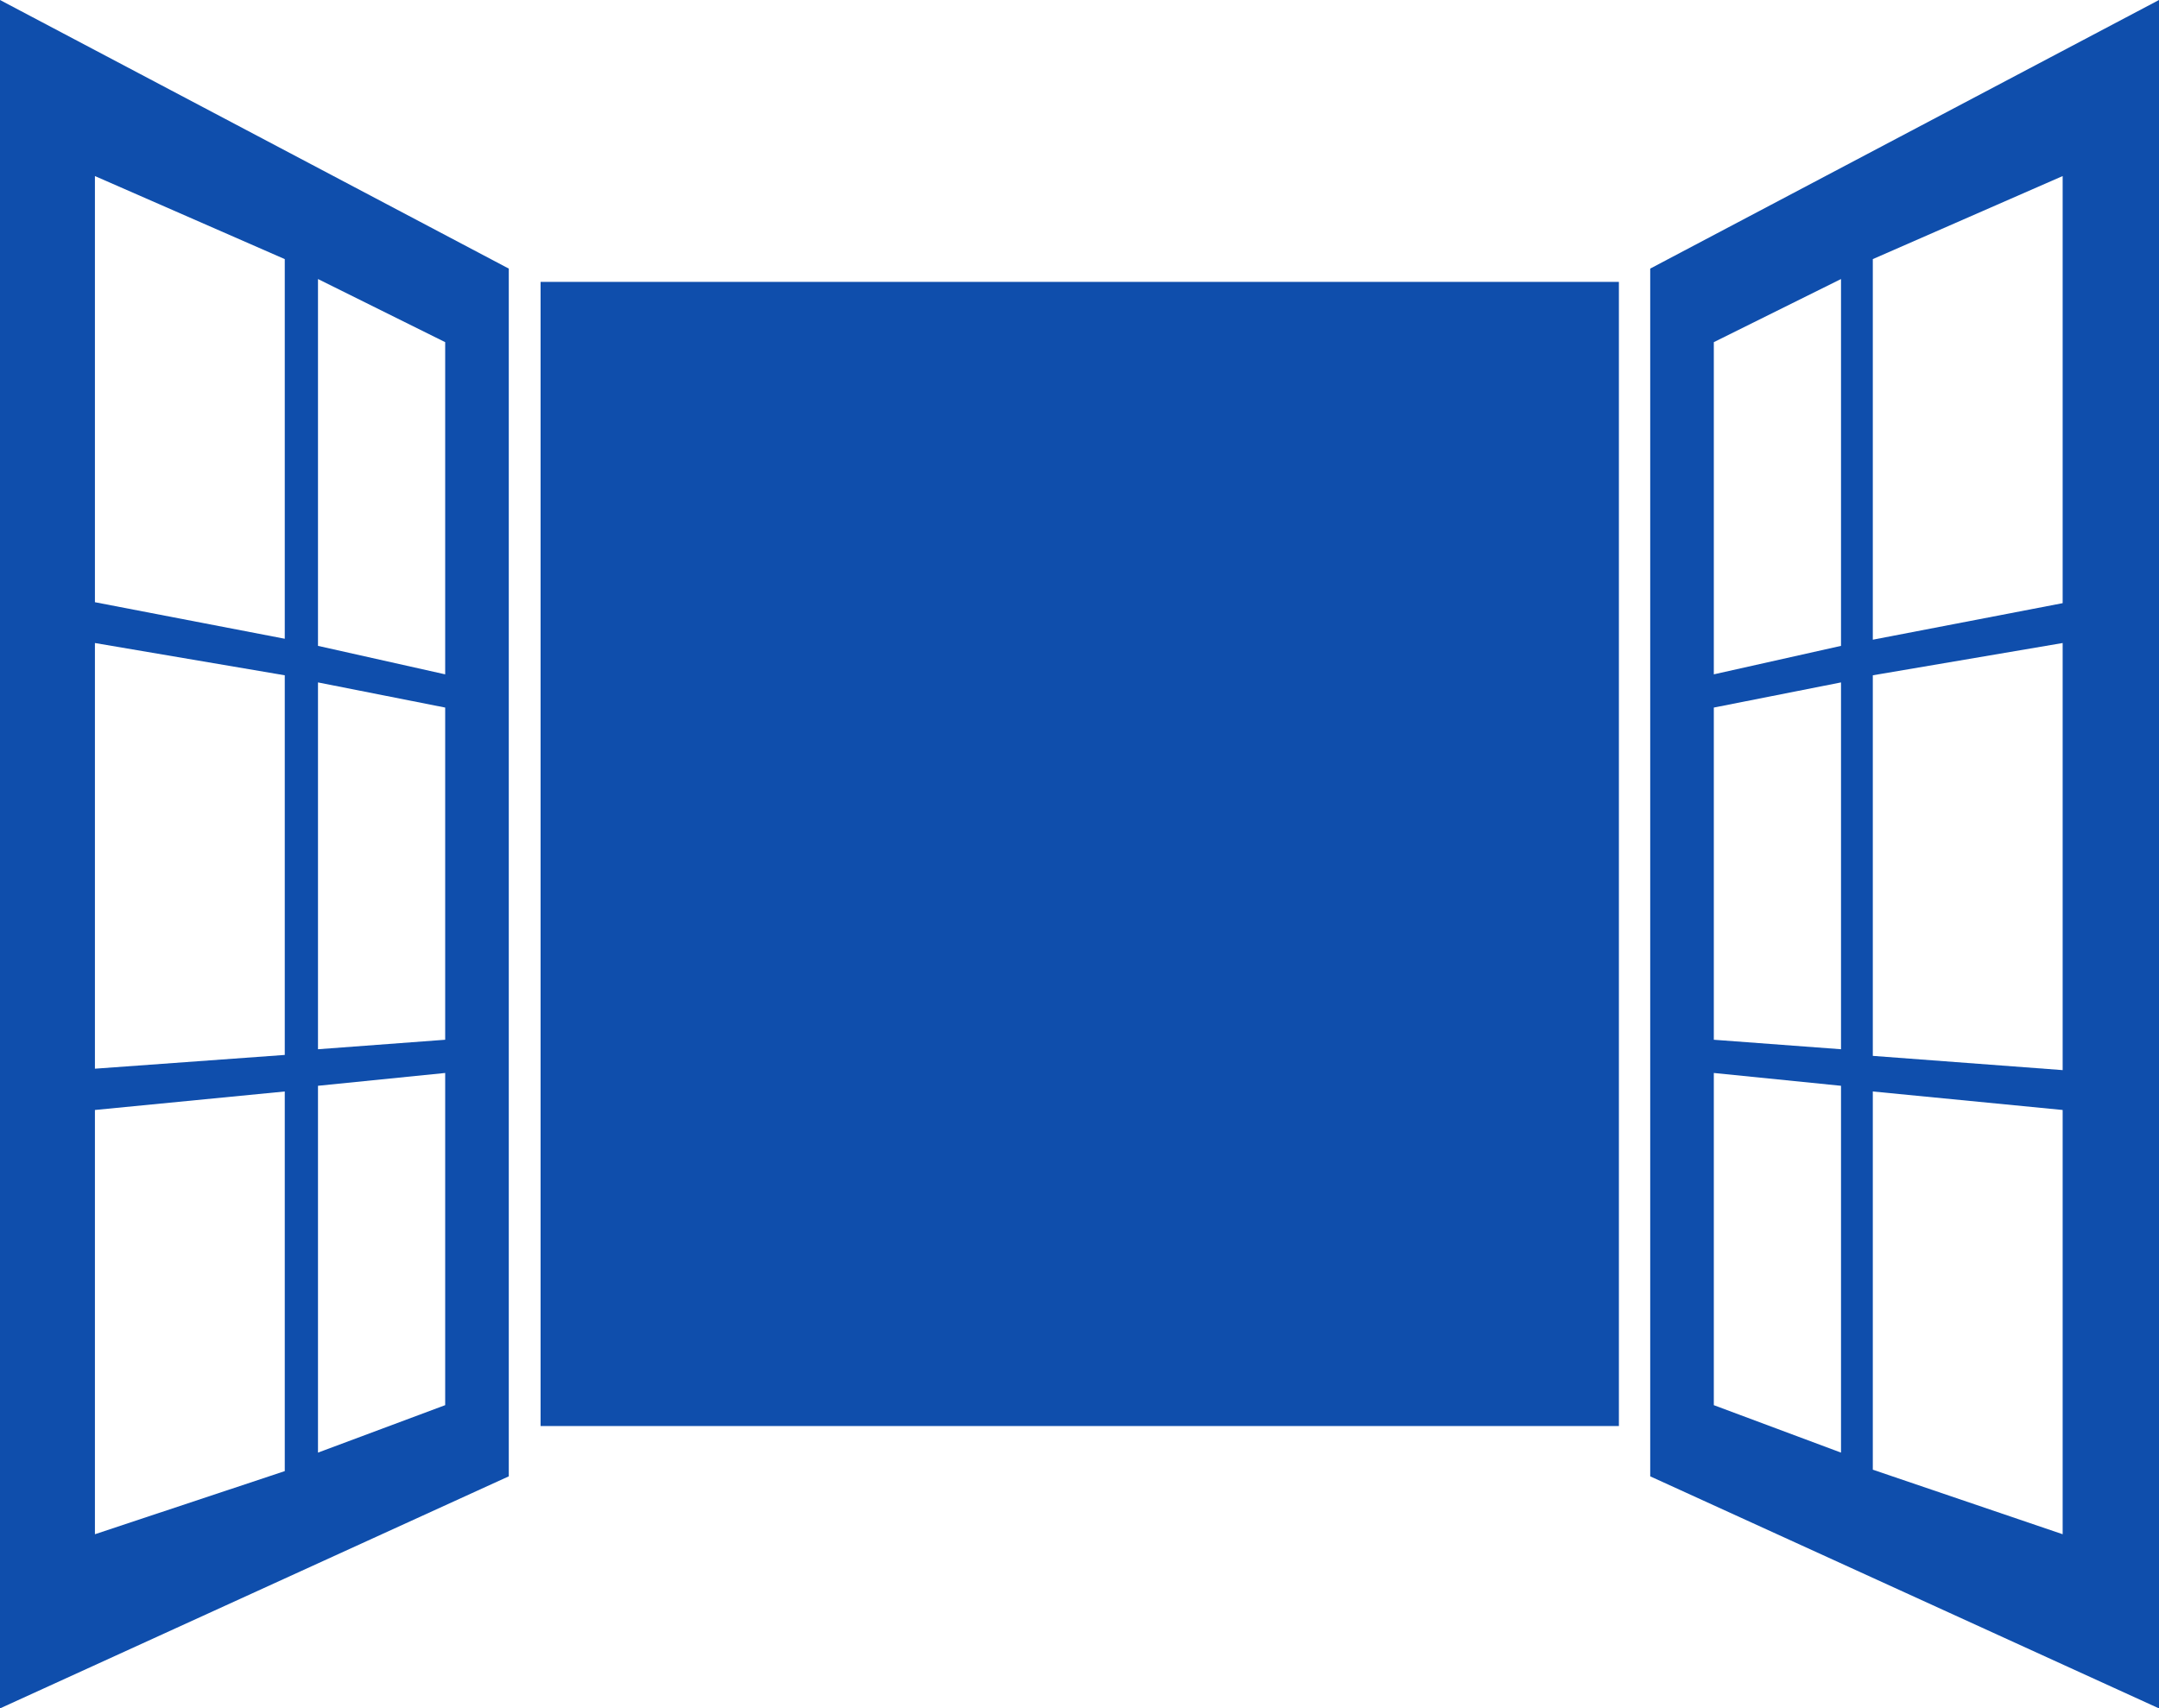
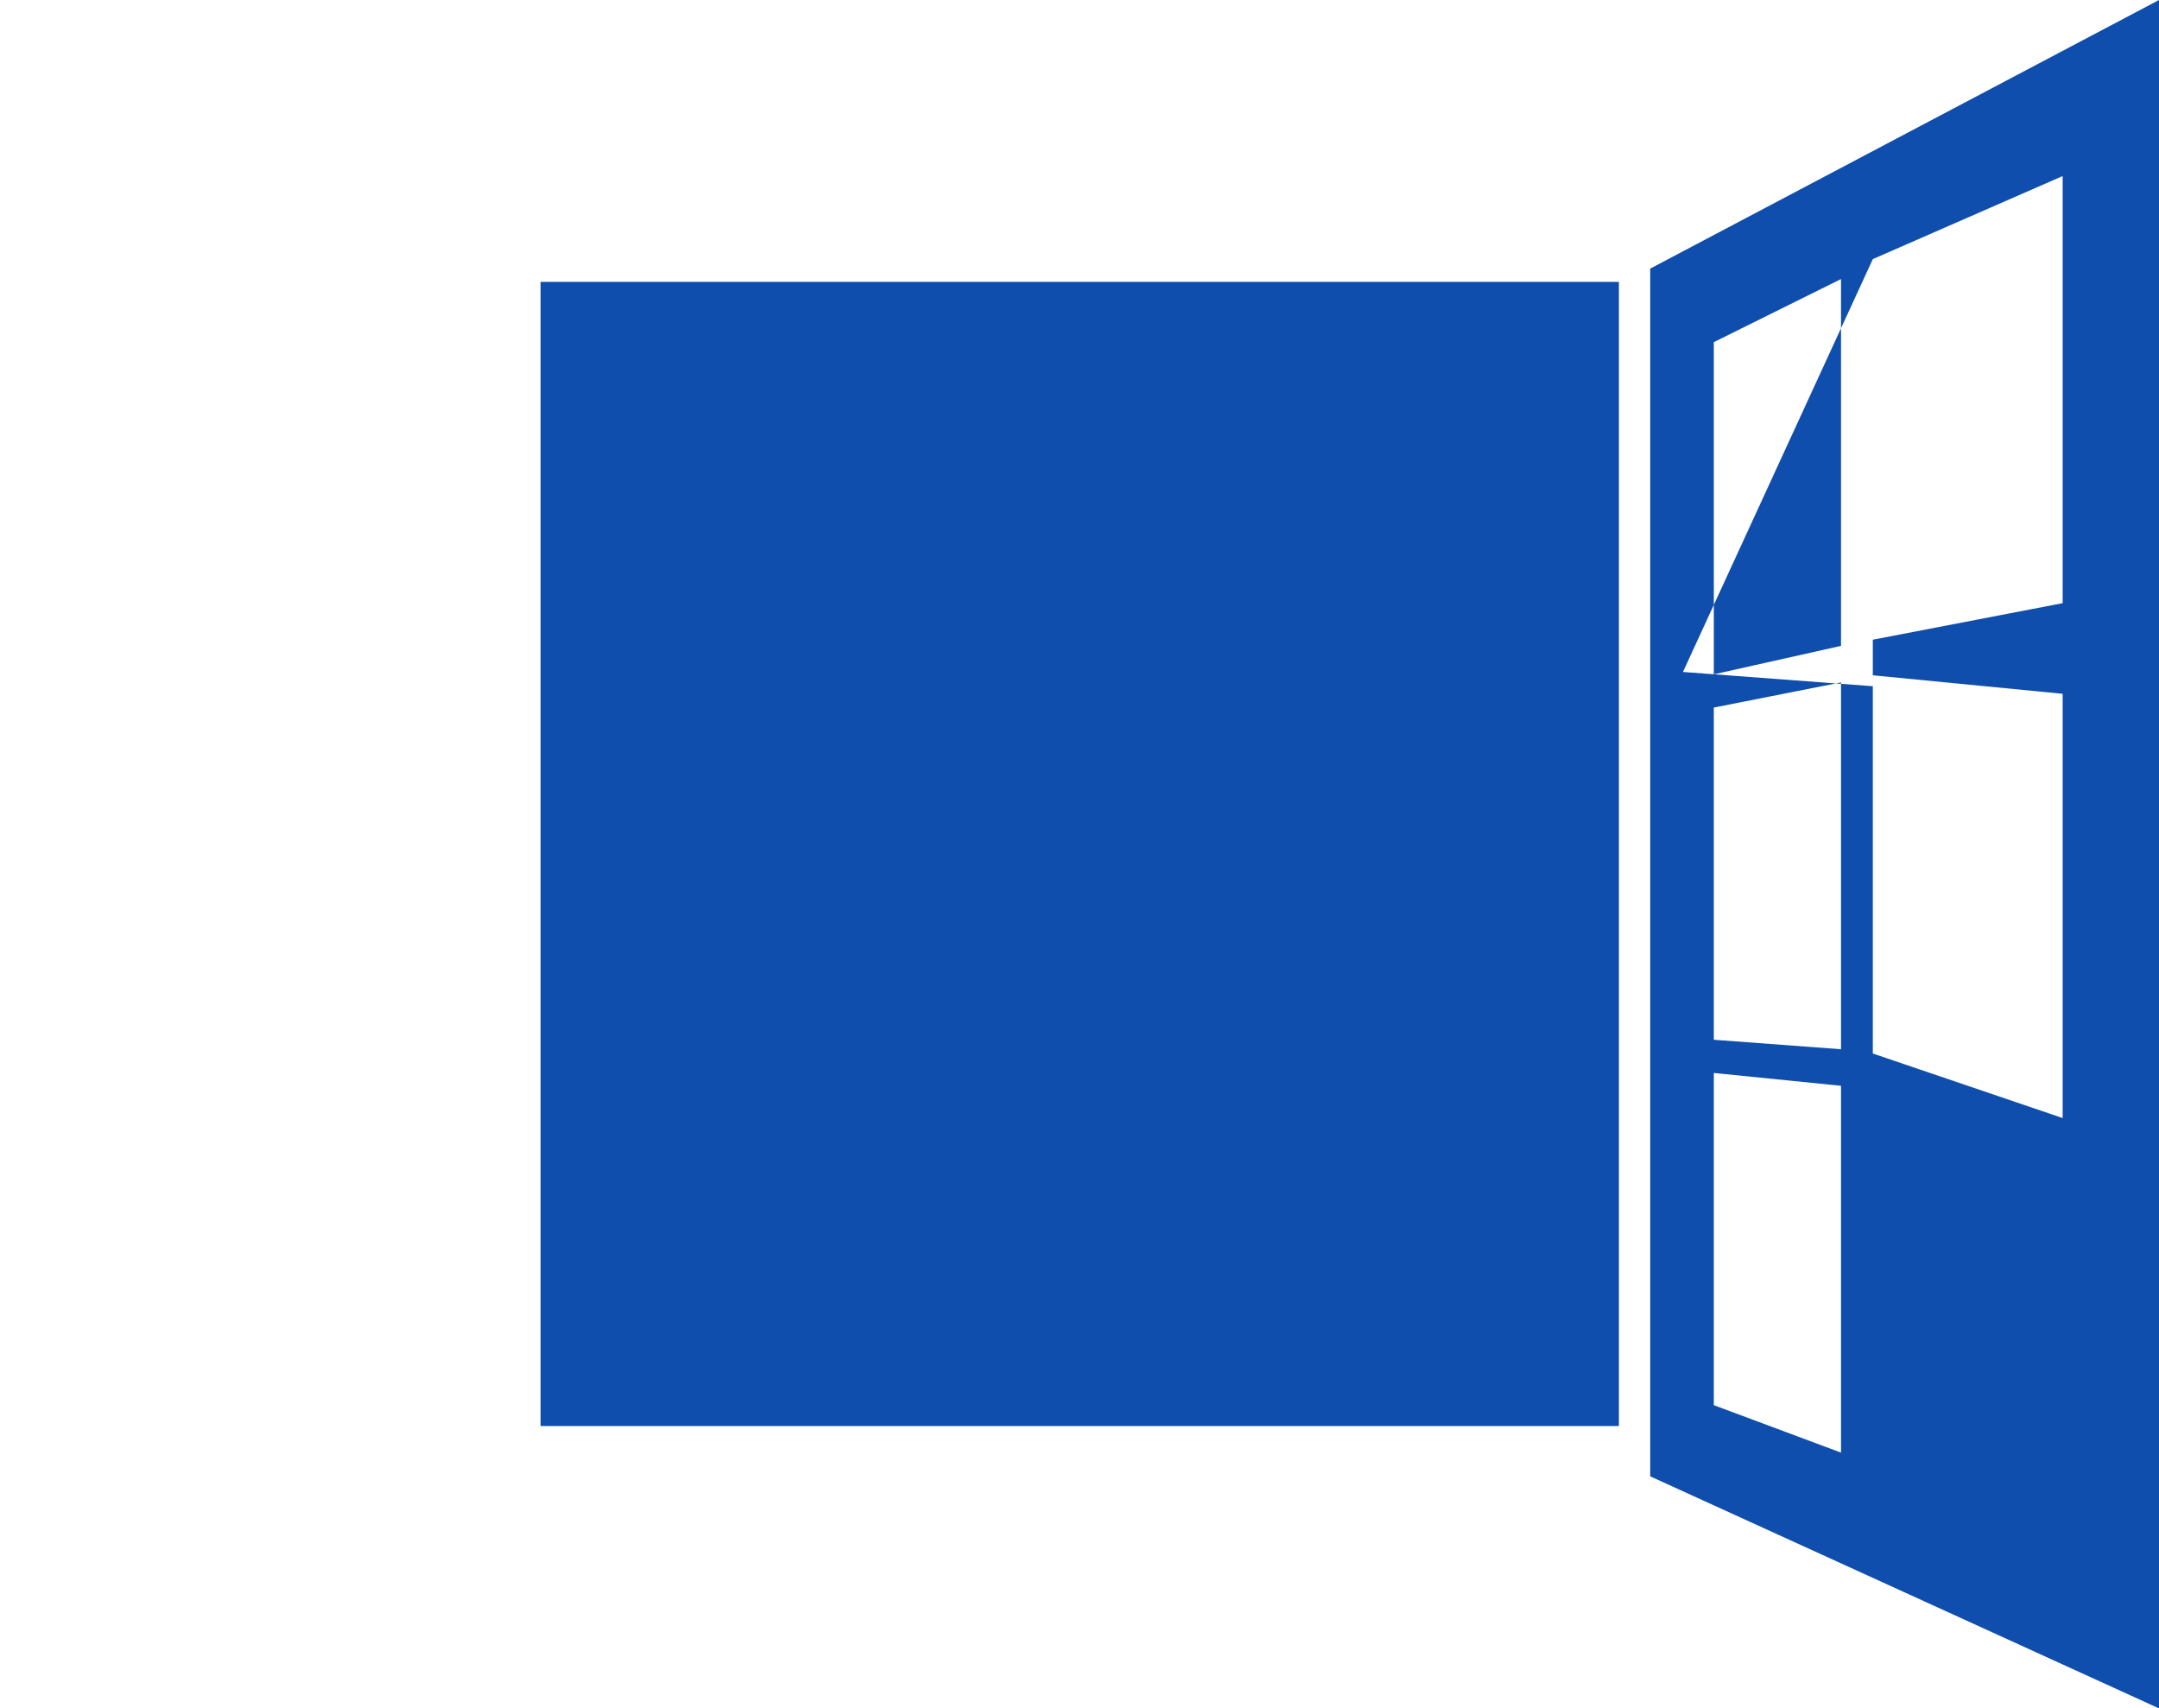
<svg xmlns="http://www.w3.org/2000/svg" viewBox="0 0 45.49 36">
  <defs>
    <style>.cls-1{fill:#0f4eac;}</style>
  </defs>
  <title>icon-window</title>
  <g id="Warstwa_2" data-name="Warstwa 2">
    <g id="plan">
      <rect class="cls-1" x="11.39" y="5.94" width="22.72" height="24.11" />
-       <path class="cls-1" d="M34.77,30.73v.38L45.49,36V0L34.77,5.66ZM39.46,5.46l4-1.75v9l-4,.77Zm0,8.77,4-.68v9l-4-.3Zm0,8.77,4,.39v8.94l-4-1.36ZM36.11,7.21l2.68-1.33v7.73l-2.68.6Zm0,7.7,2.68-.53v7.73l-2.68-.2Zm0,7.7,2.68.27v7.73l-2.68-1Z" />
-       <path class="cls-1" d="M0,36l10.72-4.89V5.66L0,0ZM6.7,5.88,9.38,7.21v7l-2.68-.6Zm0,8.5,2.68.53v7l-2.68.2Zm0,8.5,2.68-.27v7l-2.68,1ZM2,3.71,6,5.46v8l-4-.77Zm0,9.84,4,.68v8l-4,.29Zm0,9.84L6,23v8L2,32.33Z" />
+       <path class="cls-1" d="M34.77,30.73v.38L45.49,36V0L34.77,5.66ZM39.46,5.46l4-1.75v9l-4,.77Zv9l-4-.3Zm0,8.77,4,.39v8.94l-4-1.36ZM36.11,7.21l2.68-1.33v7.73l-2.68.6Zm0,7.7,2.68-.53v7.73l-2.68-.2Zm0,7.7,2.68.27v7.73l-2.68-1Z" />
    </g>
  </g>
</svg>